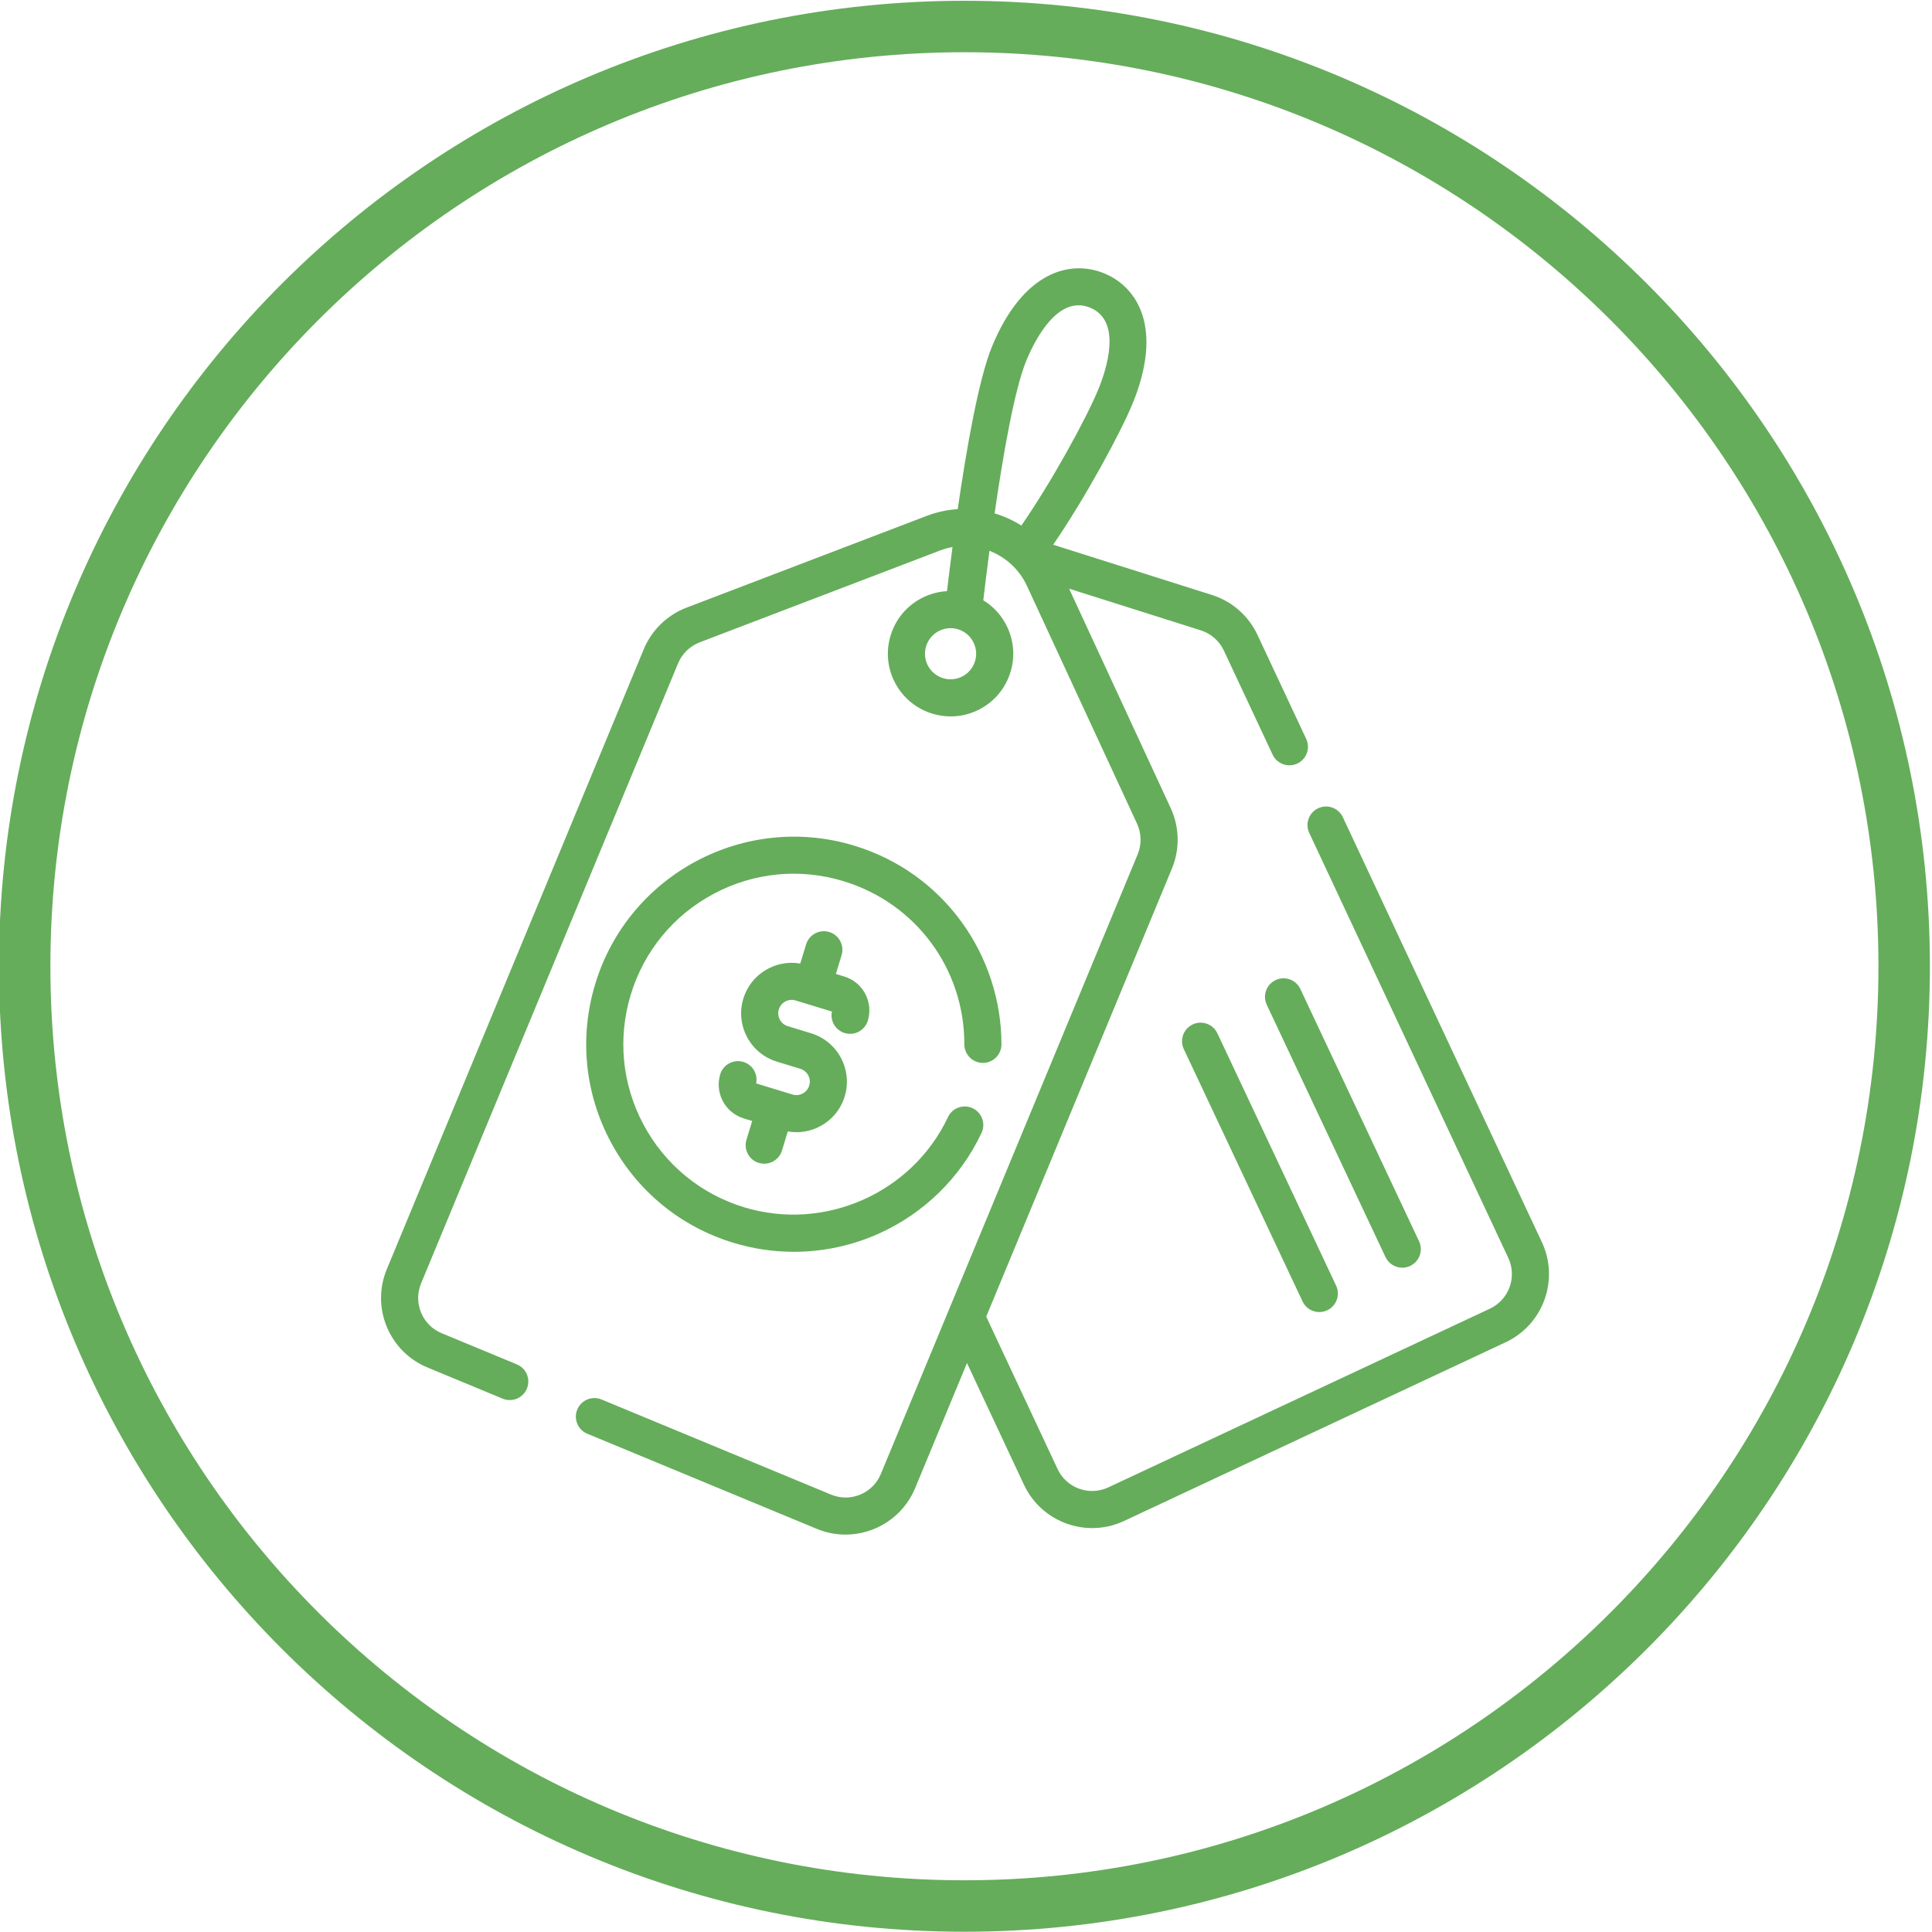
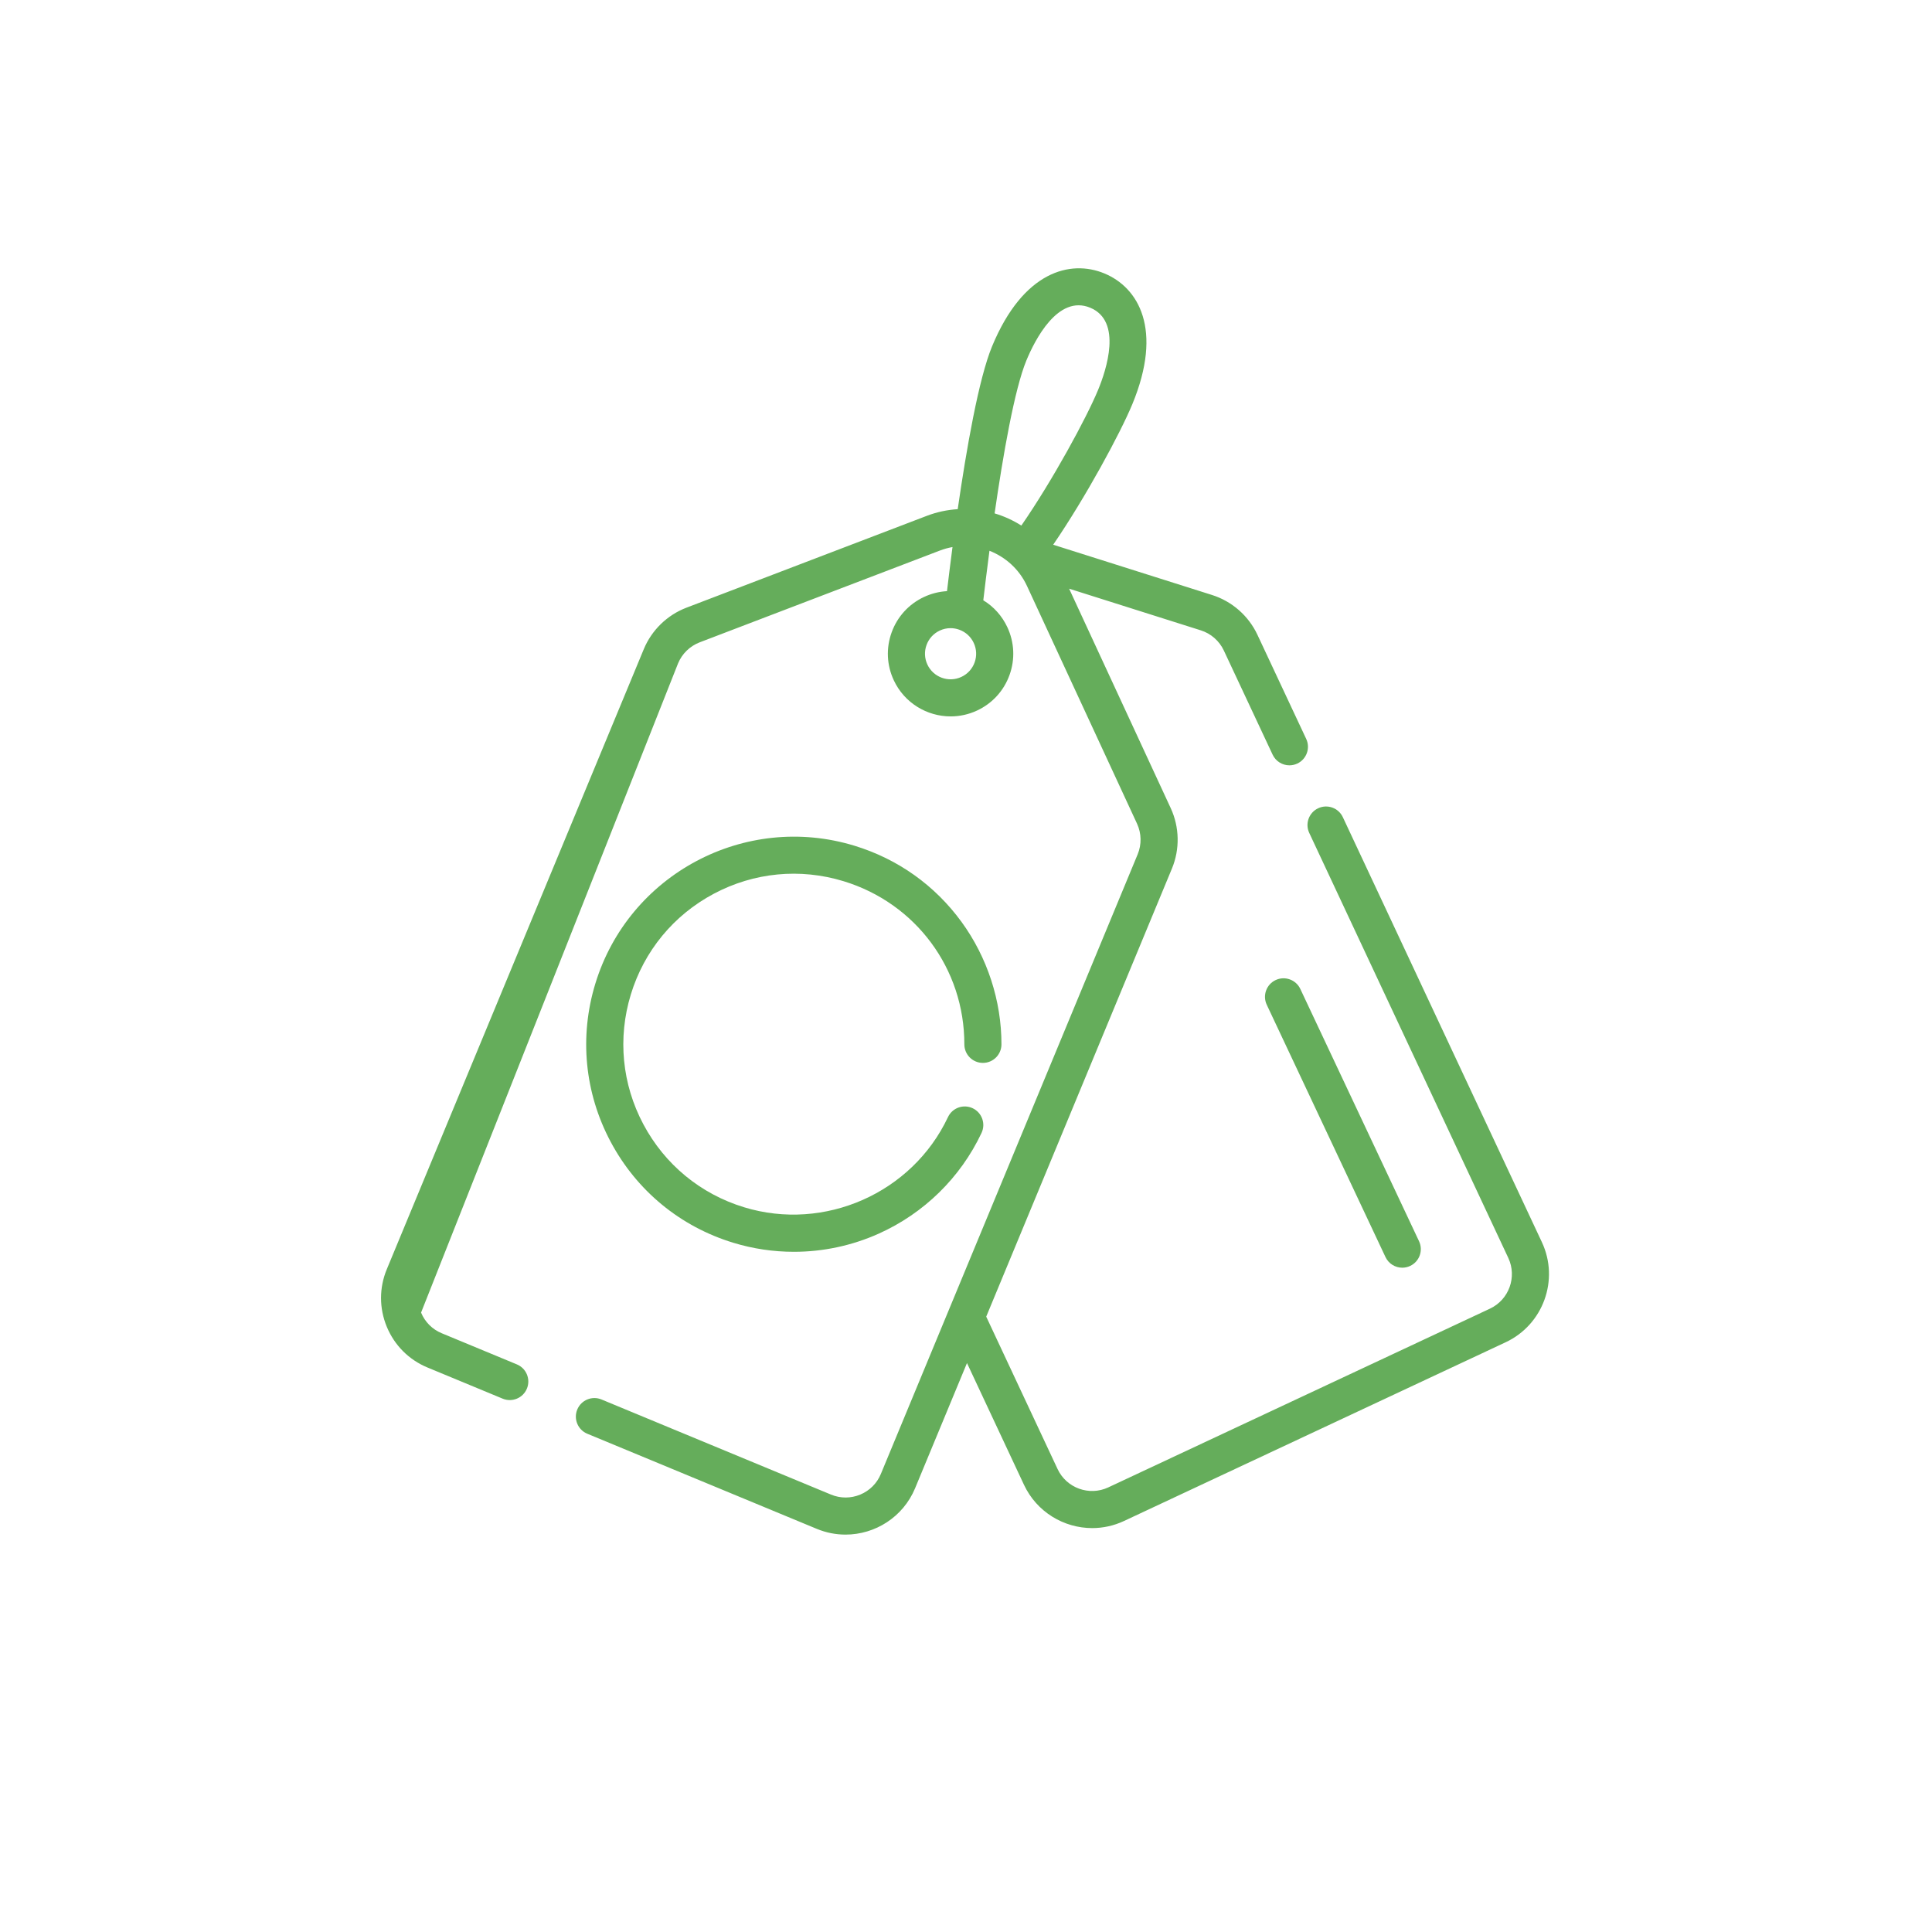
<svg xmlns="http://www.w3.org/2000/svg" width="100%" height="100%" viewBox="0 0 514 514" version="1.1" xml:space="preserve" style="fill-rule:evenodd;clip-rule:evenodd;stroke-linejoin:round;stroke-miterlimit:2;">
  <g transform="matrix(1,0,0,1,4145.41,-3033.89)">
    <g transform="matrix(0.658,0,0,0.658,-4057.12,3105.27)">
-       <path d="M489.252,393.782L408.765,221.927C407.009,218.176 402.543,216.561 398.791,218.316C395.04,220.073 393.423,224.539 395.18,228.29L475.666,400.141C479.266,407.84 475.934,417.037 468.238,420.643L313.922,492.911C306.227,496.516 297.032,493.187 293.425,485.491L264.574,423.87L339.667,242.69C342.912,234.859 342.73,225.958 339.17,218.267L298.095,129.54L351.338,146.384C355.435,147.678 358.827,150.65 360.647,154.546L380.369,196.64C381.644,199.362 384.346,200.96 387.166,200.96C388.231,200.96 389.314,200.731 390.343,200.25C394.094,198.493 395.71,194.026 393.952,190.275L374.233,148.188C370.645,140.506 363.946,134.635 355.858,132.081L291.648,111.767C304.886,92.429 318.831,66.57 323.629,54.993C336.211,24.637 326.056,7.755 312.358,2.077C298.659,-3.599 279.54,1.15 266.958,31.506C261.547,44.562 256.582,72.996 253.051,97.389C248.849,97.65 244.625,98.53 240.511,100.103L143.364,137.221C135.592,140.191 129.307,146.303 126.121,153.988L22.216,404.693C19.105,412.199 19.103,420.466 22.211,427.973C25.318,435.48 31.163,441.327 38.668,444.437L69.058,457.032C72.885,458.618 77.274,456.802 78.859,452.975C80.445,449.148 78.629,444.76 74.802,443.174L44.412,430.578C40.609,429.002 37.646,426.039 36.071,422.234C34.496,418.429 34.497,414.24 36.074,410.436L139.982,159.728C141.597,155.833 144.782,152.735 148.721,151.23L245.868,114.112C247.537,113.474 249.234,113.012 250.939,112.711C250.012,119.756 249.26,125.917 248.716,130.535C245.535,130.717 242.384,131.502 239.411,132.894C233.281,135.764 228.636,140.85 226.332,147.214C224.027,153.579 224.339,160.459 227.209,166.589C231.512,175.779 240.662,181.181 250.197,181.181C253.79,181.181 257.44,180.413 260.904,178.791C267.034,175.921 271.679,170.834 273.984,164.471C276.288,158.106 275.977,151.226 273.107,145.096C270.969,140.532 267.601,136.794 263.393,134.229C263.951,129.453 264.802,122.41 265.882,114.211C272.374,116.741 277.924,121.672 281.044,128.413L325.556,224.566C327.361,228.463 327.452,232.976 325.807,236.944L221.969,487.483C220.393,491.286 217.43,494.249 213.625,495.824C209.821,497.4 205.631,497.398 201.827,495.822L109.028,457.361C105.203,455.773 100.813,457.591 99.227,461.418C97.642,465.245 99.457,469.633 103.284,471.219L196.083,509.68C199.878,511.253 203.815,511.997 207.689,511.997C219.628,511.997 230.979,504.924 235.826,493.226L256.795,442.635L279.839,491.853C285.006,502.881 295.989,509.365 307.43,509.365C311.744,509.365 316.126,508.443 320.284,506.494L474.6,434.227C489.783,427.113 496.356,408.972 489.252,393.782ZM259.879,159.363C258.939,161.959 257.044,164.034 254.542,165.206C249.38,167.624 243.212,165.39 240.794,160.228C239.623,157.728 239.496,154.92 240.436,152.323C241.376,149.727 243.271,147.652 245.772,146.48C247.166,145.827 248.655,145.499 250.15,145.499C251.337,145.499 252.527,145.706 253.676,146.122C256.272,147.062 258.347,148.957 259.519,151.458C260.692,153.96 260.82,156.766 259.879,159.363ZM278.778,104.016C275.416,101.885 271.774,100.23 267.967,99.095C271.349,75.688 275.988,48.909 280.82,37.248C284.223,29.035 293.55,10.521 306.617,15.934C319.683,21.35 313.178,41.036 309.773,49.248C305.161,60.376 291.562,85.524 278.778,104.016Z" style="fill:rgb(101,173,91);fill-rule:nonzero;" />
+       <path d="M489.252,393.782L408.765,221.927C407.009,218.176 402.543,216.561 398.791,218.316C395.04,220.073 393.423,224.539 395.18,228.29L475.666,400.141C479.266,407.84 475.934,417.037 468.238,420.643L313.922,492.911C306.227,496.516 297.032,493.187 293.425,485.491L264.574,423.87L339.667,242.69C342.912,234.859 342.73,225.958 339.17,218.267L298.095,129.54L351.338,146.384C355.435,147.678 358.827,150.65 360.647,154.546L380.369,196.64C381.644,199.362 384.346,200.96 387.166,200.96C388.231,200.96 389.314,200.731 390.343,200.25C394.094,198.493 395.71,194.026 393.952,190.275L374.233,148.188C370.645,140.506 363.946,134.635 355.858,132.081L291.648,111.767C304.886,92.429 318.831,66.57 323.629,54.993C336.211,24.637 326.056,7.755 312.358,2.077C298.659,-3.599 279.54,1.15 266.958,31.506C261.547,44.562 256.582,72.996 253.051,97.389C248.849,97.65 244.625,98.53 240.511,100.103L143.364,137.221C135.592,140.191 129.307,146.303 126.121,153.988L22.216,404.693C19.105,412.199 19.103,420.466 22.211,427.973C25.318,435.48 31.163,441.327 38.668,444.437L69.058,457.032C72.885,458.618 77.274,456.802 78.859,452.975C80.445,449.148 78.629,444.76 74.802,443.174L44.412,430.578C40.609,429.002 37.646,426.039 36.071,422.234L139.982,159.728C141.597,155.833 144.782,152.735 148.721,151.23L245.868,114.112C247.537,113.474 249.234,113.012 250.939,112.711C250.012,119.756 249.26,125.917 248.716,130.535C245.535,130.717 242.384,131.502 239.411,132.894C233.281,135.764 228.636,140.85 226.332,147.214C224.027,153.579 224.339,160.459 227.209,166.589C231.512,175.779 240.662,181.181 250.197,181.181C253.79,181.181 257.44,180.413 260.904,178.791C267.034,175.921 271.679,170.834 273.984,164.471C276.288,158.106 275.977,151.226 273.107,145.096C270.969,140.532 267.601,136.794 263.393,134.229C263.951,129.453 264.802,122.41 265.882,114.211C272.374,116.741 277.924,121.672 281.044,128.413L325.556,224.566C327.361,228.463 327.452,232.976 325.807,236.944L221.969,487.483C220.393,491.286 217.43,494.249 213.625,495.824C209.821,497.4 205.631,497.398 201.827,495.822L109.028,457.361C105.203,455.773 100.813,457.591 99.227,461.418C97.642,465.245 99.457,469.633 103.284,471.219L196.083,509.68C199.878,511.253 203.815,511.997 207.689,511.997C219.628,511.997 230.979,504.924 235.826,493.226L256.795,442.635L279.839,491.853C285.006,502.881 295.989,509.365 307.43,509.365C311.744,509.365 316.126,508.443 320.284,506.494L474.6,434.227C489.783,427.113 496.356,408.972 489.252,393.782ZM259.879,159.363C258.939,161.959 257.044,164.034 254.542,165.206C249.38,167.624 243.212,165.39 240.794,160.228C239.623,157.728 239.496,154.92 240.436,152.323C241.376,149.727 243.271,147.652 245.772,146.48C247.166,145.827 248.655,145.499 250.15,145.499C251.337,145.499 252.527,145.706 253.676,146.122C256.272,147.062 258.347,148.957 259.519,151.458C260.692,153.96 260.82,156.766 259.879,159.363ZM278.778,104.016C275.416,101.885 271.774,100.23 267.967,99.095C271.349,75.688 275.988,48.909 280.82,37.248C284.223,29.035 293.55,10.521 306.617,15.934C319.683,21.35 313.178,41.036 309.773,49.248C305.161,60.376 291.562,85.524 278.778,104.016Z" style="fill:rgb(101,173,91);fill-rule:nonzero;" />
    </g>
    <g transform="matrix(0.658,0,0,0.658,-4057.12,3105.27)">
      <path d="M154.412,252.893C170.662,244.244 189.308,242.439 206.916,247.816C236.142,256.738 255.759,283.242 255.731,313.768C255.727,317.91 259.082,321.272 263.225,321.276L263.232,321.276C267.371,321.276 270.729,317.922 270.733,313.782C270.749,296.169 265.02,278.59 254.602,264.282C243.825,249.483 228.85,238.827 211.295,233.467C167.036,219.957 120.039,244.971 106.53,289.228C99.985,310.668 102.181,333.372 112.714,353.16C123.246,372.948 140.852,387.45 162.291,393.995C170.304,396.441 178.563,397.655 186.807,397.655C198.53,397.655 210.214,395.197 221.076,390.331C239.393,382.125 254.168,367.655 262.68,349.586C264.446,345.839 262.839,341.369 259.092,339.604C255.345,337.837 250.875,339.445 249.11,343.192C234.642,373.905 199.204,389.579 166.673,379.646C149.066,374.272 134.607,362.362 125.957,346.112C117.308,329.862 115.504,311.215 120.88,293.608C126.252,276.002 138.163,261.542 154.412,252.893Z" style="fill:rgb(101,173,91);fill-rule:nonzero;" />
    </g>
    <g transform="matrix(0.658,0,0,0.658,-4057.12,3105.27)">
-       <path d="M215.643,293.316C213.848,289.942 210.846,287.468 207.189,286.353L203.782,285.313L206.097,277.729C207.306,273.767 205.075,269.574 201.114,268.365C197.15,267.158 192.96,269.387 191.75,273.348L189.383,281.104C179.39,279.379 169.41,285.315 166.375,295.261C164.781,300.482 165.316,306.012 167.881,310.83C170.445,315.648 174.734,319.181 179.954,320.774L189.396,323.656C190.785,324.08 191.925,325.019 192.607,326.301C193.289,327.582 193.431,329.053 193.007,330.442C192.583,331.83 191.644,332.97 190.362,333.652C189.081,334.335 187.611,334.477 186.222,334.052L181.502,332.611L171.552,329.574C172.333,325.821 170.135,322.022 166.396,320.881C162.432,319.674 158.241,321.903 157.032,325.865C154.729,333.411 158.993,341.424 166.54,343.729L169.948,344.769L167.633,352.353C166.424,356.315 168.655,360.508 172.616,361.717C173.346,361.94 174.083,362.046 174.808,362.046C178.02,362.046 180.993,359.966 181.98,356.733L184.345,348.985C185.505,349.187 186.671,349.3 187.835,349.3C191.138,349.3 194.413,348.49 197.411,346.894C202.229,344.33 205.762,340.041 207.355,334.821C210.645,324.043 204.554,312.598 193.776,309.308L184.334,306.426C182.946,306.002 181.806,305.063 181.124,303.781C180.442,302.5 180.299,301.029 180.724,299.64C181.598,296.774 184.64,295.152 187.51,296.029L192.227,297.469C192.228,297.469 192.229,297.47 192.23,297.47L192.232,297.47L202.179,300.507C201.398,304.259 203.596,308.058 207.335,309.199C211.297,310.408 215.49,308.177 216.699,304.215C217.814,300.561 217.439,296.69 215.643,293.316Z" style="fill:rgb(101,173,91);fill-rule:nonzero;" />
-     </g>
+       </g>
    <g transform="matrix(0.658,0,0,0.658,-4057.12,3105.27)">
      <path d="M439.577,393.388L391.573,291.379C389.808,287.63 385.338,286.021 381.593,287.786C377.845,289.55 376.237,294.019 378,297.766L426.004,399.775C427.283,402.491 429.98,404.084 432.796,404.084C433.866,404.084 434.953,403.854 435.984,403.368C439.732,401.604 441.34,397.136 439.577,393.388Z" style="fill:rgb(101,173,91);fill-rule:nonzero;" />
    </g>
    <g transform="matrix(0.658,0,0,0.658,-4057.12,3105.27)">
-       <path d="M406.041,411.323L358.037,309.314C356.273,305.565 351.802,303.957 348.057,305.721C344.309,307.485 342.7,311.954 344.464,315.701L392.468,417.71C393.746,420.426 396.444,422.019 399.26,422.019C400.33,422.019 401.417,421.789 402.448,421.303C406.196,419.539 407.804,415.07 406.041,411.323Z" style="fill:rgb(101,173,91);fill-rule:nonzero;" />
-     </g>
+       </g>
    <g transform="matrix(0.987,0,0,0.987,-54.084,39.737)">
-       <path d="M-3885.25,3033.8C-3741.62,3033.8 -3625.01,3150.41 -3625.01,3294.05C-3625.01,3437.68 -3741.62,3554.29 -3885.25,3554.29C-4028.89,3554.29 -4145.5,3437.68 -4145.5,3294.05C-4145.5,3150.41 -4028.89,3033.8 -3885.25,3033.8ZM-3885.25,3047.67C-4021.23,3047.67 -4131.63,3158.07 -4131.63,3294.05C-4131.63,3430.02 -4021.23,3540.42 -3885.25,3540.42C-3749.28,3540.42 -3638.88,3430.02 -3638.88,3294.05C-3638.88,3158.07 -3749.28,3047.67 -3885.25,3047.67Z" style="fill:rgb(101,173,91);" />
-     </g>
+       </g>
  </g>
</svg>